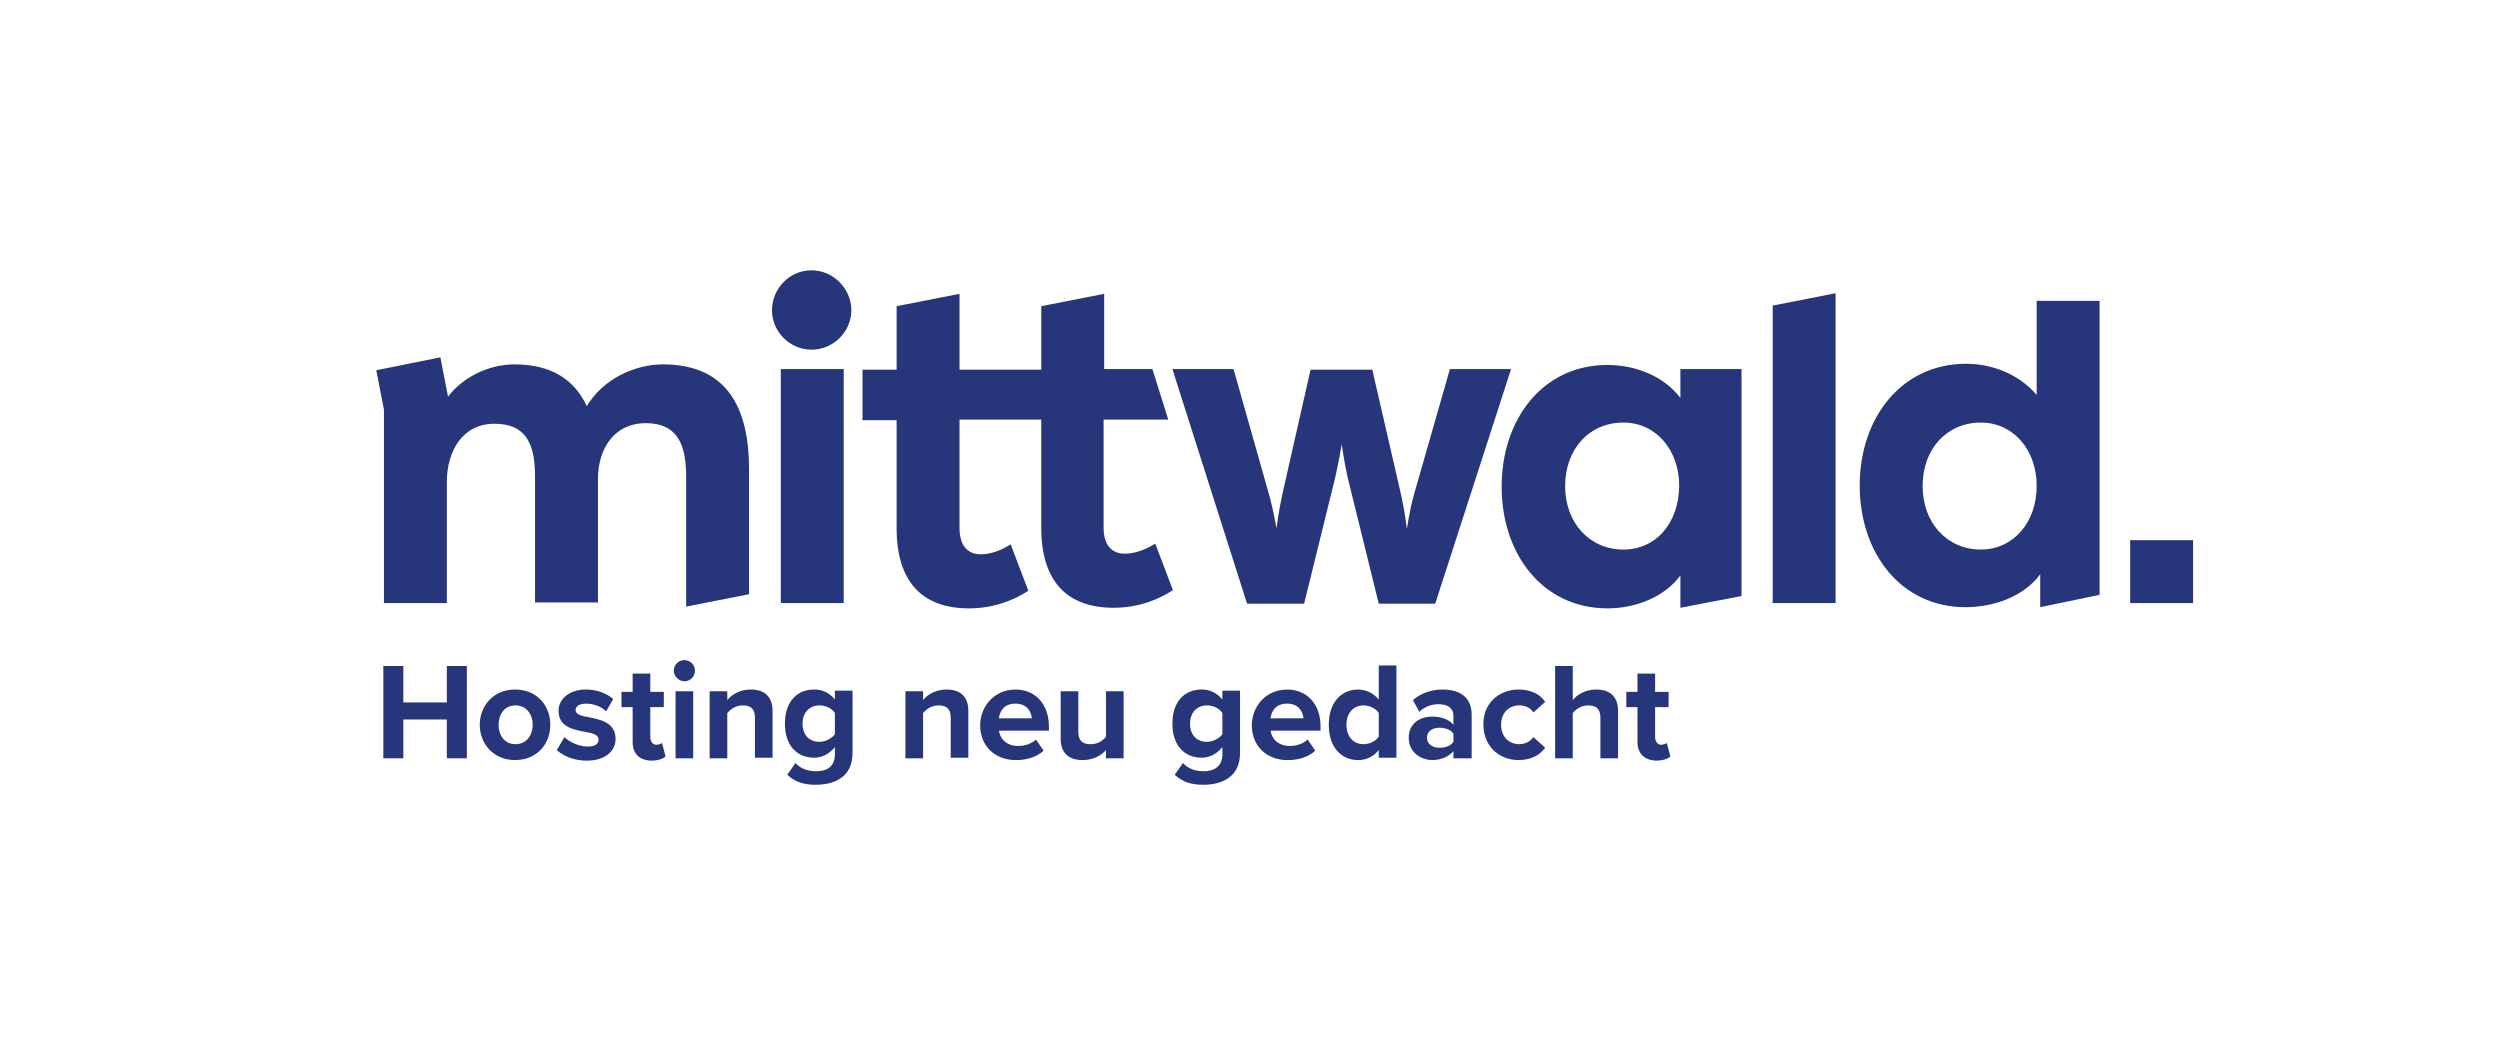
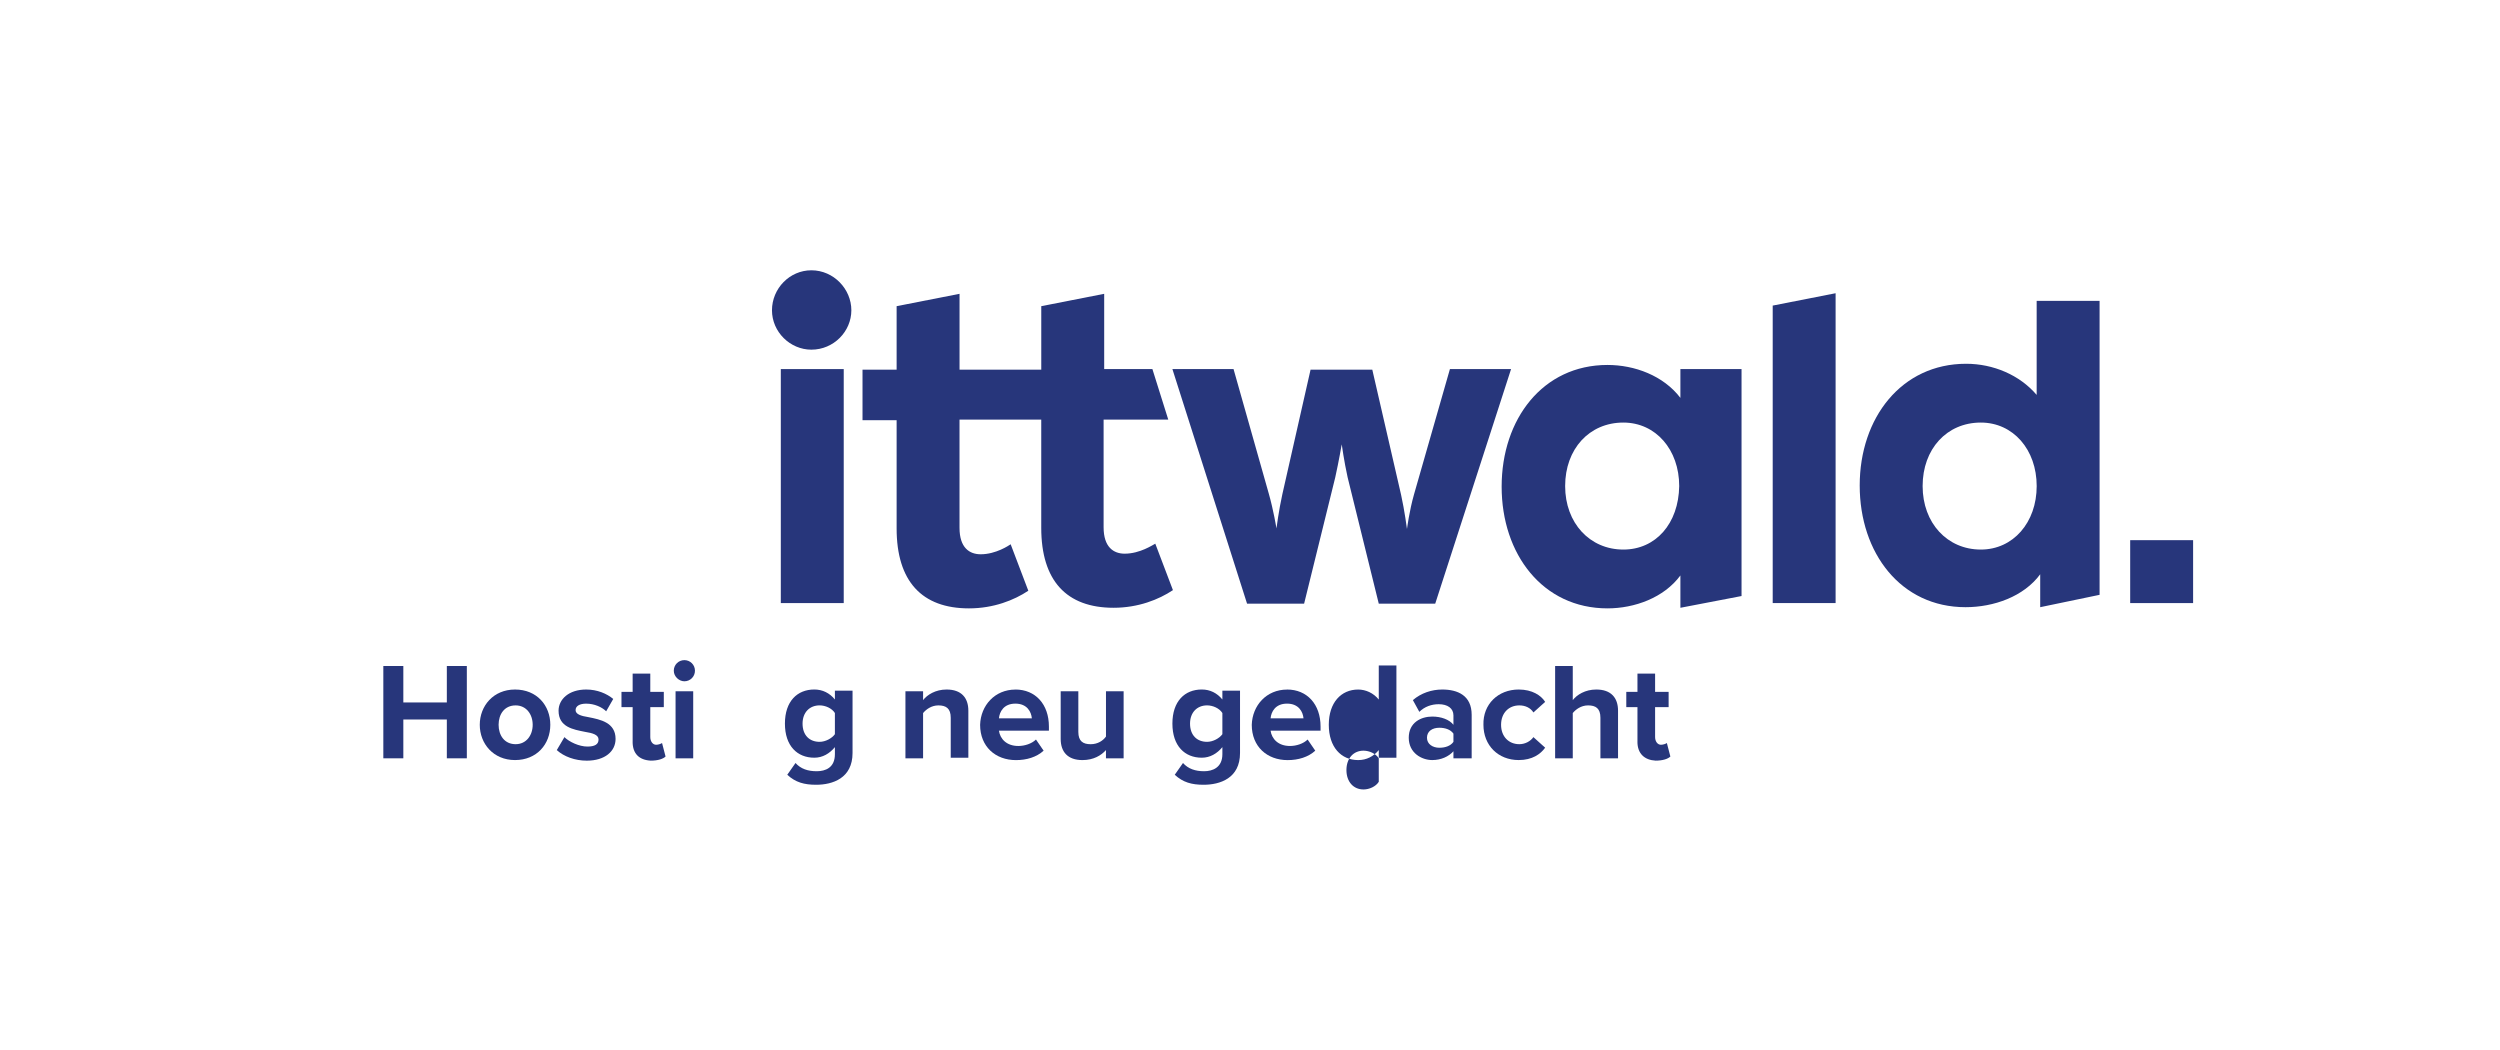
<svg xmlns="http://www.w3.org/2000/svg" id="Ebene_1" viewBox="0 0 1200 504">
  <defs>
    <style>.cls-1{fill:#27367b;}</style>
  </defs>
  <g>
-     <path class="cls-1" d="m318.06,174.9c-12.7,0-28.22,6.49-36.41,20.04-5.93-12.7-16.93-20.04-34.71-20.04-12.7,0-25.12,6.49-31.89,15.52l-3.67-18.91-30.76,6.21,3.67,18.91v92.85h30.2v-58.14c0-14.96,7.62-27.94,22.86-27.94,16.09,0,19.47,11.01,19.47,25.68v60.11h30.2v-59.27c0-14.96,8.18-26.81,22.86-26.81,15.8,0,19.47,11.01,19.47,25.68v62.37l30.2-5.93v-59.83c0-28.79-9.88-50.52-41.49-50.52Z" />
    <path class="cls-1" d="m389.46,129.74c-10.44,0-18.91,8.75-18.91,19.19s8.75,18.91,18.91,18.91c10.72,0,19.19-8.75,19.19-18.91s-8.47-19.19-19.19-19.19Z" />
    <rect class="cls-1" x="374.79" y="177.16" width="30.2" height="112.32" />
    <path class="cls-1" d="m539.89,265.77c-5.36,0-10.16-3.1-10.16-12.7v-51.65h31.04l-7.62-24.27h-23.14v-36.12l-30.2,5.93v30.48h-39.23v-36.41l-30.2,5.93v30.48h-16.37v24.27h16.37v51.93c0,25.4,12.14,38.38,34.71,38.38,11.85,0,21.73-3.95,28.5-8.47l-8.47-22.3c-.85.56-7.06,4.8-14.39,4.8-5.36,0-10.16-3.1-10.16-12.7v-51.93h39.23v51.93c0,25.4,12.14,38.38,34.71,38.38,11.85,0,21.73-3.95,28.5-8.47l-8.47-22.3c-1.13.56-7.34,4.8-14.68,4.8Z" />
    <path class="cls-1" d="m695.96,177.16l-17.22,60.11c-2.26,7.9-3.39,16.65-3.39,16.65,0,0-1.13-8.75-2.82-16.37l-13.83-60.11h-29.63l-13.55,59.83c-1.69,7.62-2.82,16.37-2.82,16.37,0,0-1.41-8.75-3.67-16.65l-16.93-59.83h-29.35l35.84,112.61h27.38l14.96-60.68c1.69-7.62,3.1-15.8,3.1-15.8,0,0,1.13,8.18,2.82,15.8l14.96,60.68h27.09l36.41-112.61h-29.35Z" />
    <path class="cls-1" d="m806.59,190.98c-8.18-10.72-22.01-15.8-35-15.8-31.04,0-50.8,25.96-50.8,58.42s19.76,58.42,50.8,58.42c12.98,0,27.09-5.08,35-15.8v15.52l29.35-5.64v-108.94h-29.35v13.83Zm-27.38,72.81c-16.09,0-27.94-12.7-27.94-30.48s11.57-30.48,27.94-30.48c15.52,0,26.81,12.98,26.81,30.48-.28,18.06-11.29,30.48-26.81,30.48Z" />
    <polygon class="cls-1" points="850.9 289.48 881.09 289.48 881.09 140.75 850.9 146.68 850.9 289.48" />
    <path class="cls-1" d="m977.61,189.57c-8.18-9.6-20.88-14.96-33.87-14.96-31.04,0-51.08,25.96-51.08,58.42s19.76,58.42,50.8,58.42c13.55,0,27.94-5.08,35.84-15.8v15.8l28.5-5.93v-141.11h-30.2v45.16Zm-26.81,74.22c-16.09,0-27.94-12.7-27.94-30.48s11.57-30.48,27.94-30.48c15.52,0,26.81,12.98,26.81,30.48s-11.29,30.48-26.81,30.48Z" />
    <rect class="cls-1" x="1022.49" y="259.28" width="30.2" height="30.2" />
  </g>
  <g>
    <path class="cls-1" d="m214.48,363.99v-18.63h-20.88v18.63h-9.6v-44.31h9.6v17.5h20.88v-17.5h9.6v44.31h-9.6Z" />
    <path class="cls-1" d="m230.29,347.9c0-9.03,6.49-16.93,16.93-16.93s16.93,7.62,16.93,16.93-6.49,16.93-16.93,16.93-16.93-7.9-16.93-16.93Zm25.4,0c0-5.08-3.1-9.31-8.18-9.31-5.36,0-8.18,4.23-8.18,9.31s2.82,9.31,8.18,9.31c5.08,0,8.18-4.23,8.18-9.31Z" />
    <path class="cls-1" d="m270.93,353.83c2.26,2.26,7.06,4.52,11.01,4.52,3.67,0,5.36-1.13,5.36-3.39s-2.82-3.1-6.49-3.67c-5.64-1.13-12.7-2.26-12.7-10.16,0-5.36,4.8-10.16,13.26-10.16,5.36,0,9.88,1.98,12.98,4.52l-3.39,5.93c-1.98-1.98-5.64-3.67-9.6-3.67-3.1,0-5.08,1.13-5.08,3.1s2.54,2.82,6.21,3.39c5.64,1.13,12.98,2.54,12.98,10.44,0,5.93-5.08,10.44-13.83,10.44-5.64,0-11.01-1.98-14.39-5.08l3.67-6.21Z" />
    <path class="cls-1" d="m303.67,356.08v-16.65h-5.36v-7.34h5.36v-8.75h8.47v8.75h6.49v7.34h-6.49v14.39c0,1.98,1.13,3.67,2.82,3.67,1.13,0,2.54-.56,2.82-.85l1.69,6.49c-1.13,1.13-3.67,1.98-7.06,1.98-5.64-.28-8.75-3.39-8.75-9.03Z" />
    <path class="cls-1" d="m323.42,321.94c0-2.82,2.26-5.08,5.08-5.08s5.08,2.26,5.08,5.08-2.26,5.08-5.08,5.08c-2.54,0-5.08-2.26-5.08-5.08Zm.85,42.05v-32.17h8.47v32.17h-8.47Z" />
-     <path class="cls-1" d="m362.37,363.99v-19.47c0-4.52-2.26-5.93-5.93-5.93-3.39,0-5.93,1.98-7.34,3.67v21.73h-8.47v-32.17h8.47v4.23c1.98-2.54,5.93-5.08,11.29-5.08,7.06,0,10.44,3.95,10.44,10.16v22.58h-8.47v.28Z" />
    <path class="cls-1" d="m381.84,366.24c2.54,2.82,5.93,3.95,10.16,3.95s8.75-1.69,8.75-8.18v-3.39c-2.54,3.1-5.93,5.08-9.88,5.08-8.18,0-14.11-5.64-14.11-16.37s5.93-16.37,14.11-16.37c3.95,0,7.34,1.69,9.88,4.8v-4.23h8.47v29.92c0,12.14-9.6,15.24-17.5,15.24-5.64,0-9.88-1.13-13.83-4.8l3.95-5.64Zm18.91-23.99c-1.41-2.26-4.52-3.67-7.34-3.67-4.8,0-8.18,3.39-8.18,8.75,0,5.64,3.39,8.75,8.18,8.75,2.82,0,5.93-1.69,7.34-3.67v-10.16Z" />
    <path class="cls-1" d="m456.35,363.99v-19.47c0-4.52-2.26-5.93-5.93-5.93-3.39,0-5.93,1.98-7.34,3.67v21.73h-8.47v-32.17h8.47v4.23c1.98-2.54,5.93-5.08,11.29-5.08,7.06,0,10.44,3.95,10.44,10.16v22.58h-8.47v.28Z" />
    <path class="cls-1" d="m487.39,330.97c9.6,0,16.09,7.06,16.09,17.78v1.98h-23.99c.56,3.95,3.67,7.34,9.31,7.34,3.1,0,6.49-1.13,8.47-3.1l3.67,5.36c-3.39,3.1-8.18,4.52-13.26,4.52-9.88,0-17.22-6.49-17.22-16.93.28-9.31,7.06-16.93,16.93-16.93Zm-7.9,13.83h15.8c-.28-3.1-2.26-7.06-7.9-7.06s-7.62,3.95-7.9,7.06Z" />
    <path class="cls-1" d="m530.86,363.99v-3.95c-2.26,2.54-5.93,4.8-11.29,4.8-7.06,0-10.44-3.95-10.44-10.16v-22.86h8.47v19.47c0,4.52,2.26,5.93,5.93,5.93,3.39,0,5.93-1.69,7.34-3.67v-21.73h8.47v32.17h-8.47Z" />
    <path class="cls-1" d="m567.83,366.24c2.54,2.82,5.93,3.95,10.16,3.95,3.95,0,8.75-1.69,8.75-8.18v-3.39c-2.54,3.1-5.93,5.08-9.88,5.08-8.18,0-14.11-5.64-14.11-16.37s5.93-16.37,14.11-16.37c3.95,0,7.34,1.69,9.88,4.8v-4.23h8.47v29.92c0,12.14-9.6,15.24-17.5,15.24-5.64,0-9.88-1.13-13.83-4.8l3.95-5.64Zm18.91-23.99c-1.41-2.26-4.52-3.67-7.34-3.67-4.8,0-8.18,3.39-8.18,8.75,0,5.64,3.39,8.75,8.18,8.75,2.82,0,5.93-1.69,7.34-3.67v-10.16Z" />
    <path class="cls-1" d="m617.78,330.97c9.6,0,16.09,7.06,16.09,17.78v1.98h-23.99c.56,3.95,3.67,7.34,9.31,7.34,3.1,0,6.49-1.13,8.47-3.1l3.67,5.36c-3.39,3.1-8.18,4.52-13.26,4.52-9.88,0-17.22-6.49-17.22-16.93.28-9.31,7.06-16.93,16.93-16.93Zm-7.9,13.83h15.8c-.28-3.1-2.26-7.06-7.9-7.06s-7.62,3.95-7.9,7.06Z" />
-     <path class="cls-1" d="m661.81,363.99v-3.95c-2.54,3.1-5.93,4.8-9.88,4.8-8.18,0-14.11-6.21-14.11-16.93s5.93-16.93,14.11-16.93c3.67,0,7.34,1.69,9.88,4.8v-16.37h8.47v44.31h-8.47v.28Zm0-21.73c-1.41-2.26-4.52-3.67-7.34-3.67-4.8,0-8.18,3.67-8.18,9.31s3.39,9.31,8.18,9.31c2.82,0,5.93-1.41,7.34-3.67v-11.29Z" />
+     <path class="cls-1" d="m661.81,363.99v-3.95c-2.54,3.1-5.93,4.8-9.88,4.8-8.18,0-14.11-6.21-14.11-16.93s5.93-16.93,14.11-16.93c3.67,0,7.34,1.69,9.88,4.8v-16.37h8.47v44.31h-8.47v.28Zc-1.41-2.26-4.52-3.67-7.34-3.67-4.8,0-8.18,3.67-8.18,9.31s3.39,9.31,8.18,9.31c2.82,0,5.93-1.41,7.34-3.67v-11.29Z" />
    <path class="cls-1" d="m697.65,363.99v-3.39c-2.26,2.54-5.93,4.23-10.16,4.23-5.08,0-11.29-3.39-11.29-10.72s5.93-10.16,11.29-10.16c4.23,0,8.18,1.41,10.16,3.95v-4.52c0-3.39-2.82-5.36-7.06-5.36-3.39,0-6.77,1.13-9.31,3.67l-3.1-5.64c3.95-3.39,9.03-5.08,14.11-5.08,7.34,0,14.11,2.82,14.11,12.14v20.88h-8.75Zm0-11.85c-1.41-1.98-3.95-2.82-6.77-2.82-3.39,0-5.93,1.69-5.93,4.8s2.82,4.8,5.93,4.8c2.82,0,5.36-.85,6.77-2.82v-3.95Z" />
    <path class="cls-1" d="m728.98,330.97c6.49,0,10.72,2.82,12.7,5.93l-5.64,5.08c-1.41-2.26-3.95-3.39-6.77-3.39-5.08,0-8.75,3.67-8.75,9.31s3.67,9.31,8.75,9.31c2.82,0,5.36-1.41,6.77-3.39l5.64,5.08c-2.26,3.1-6.21,5.93-12.7,5.93-9.88,0-16.93-7.06-16.93-16.93-.28-9.88,7.06-16.93,16.93-16.93Z" />
    <path class="cls-1" d="m768.2,363.99v-19.47c0-4.52-2.26-5.93-5.93-5.93-3.39,0-5.93,1.98-7.34,3.67v21.73h-8.47v-44.31h8.47v16.37c1.98-2.54,5.93-5.08,11.29-5.08,7.06,0,10.44,3.95,10.44,10.16v22.86h-8.47Z" />
    <path class="cls-1" d="m785.98,356.08v-16.65h-5.36v-7.34h5.36v-8.75h8.47v8.75h6.49v7.34h-6.49v14.39c0,1.98,1.13,3.67,2.82,3.67,1.13,0,2.54-.56,2.82-.85l1.69,6.49c-1.13,1.13-3.67,1.98-7.06,1.98-5.36-.28-8.75-3.39-8.75-9.03Z" />
  </g>
</svg>